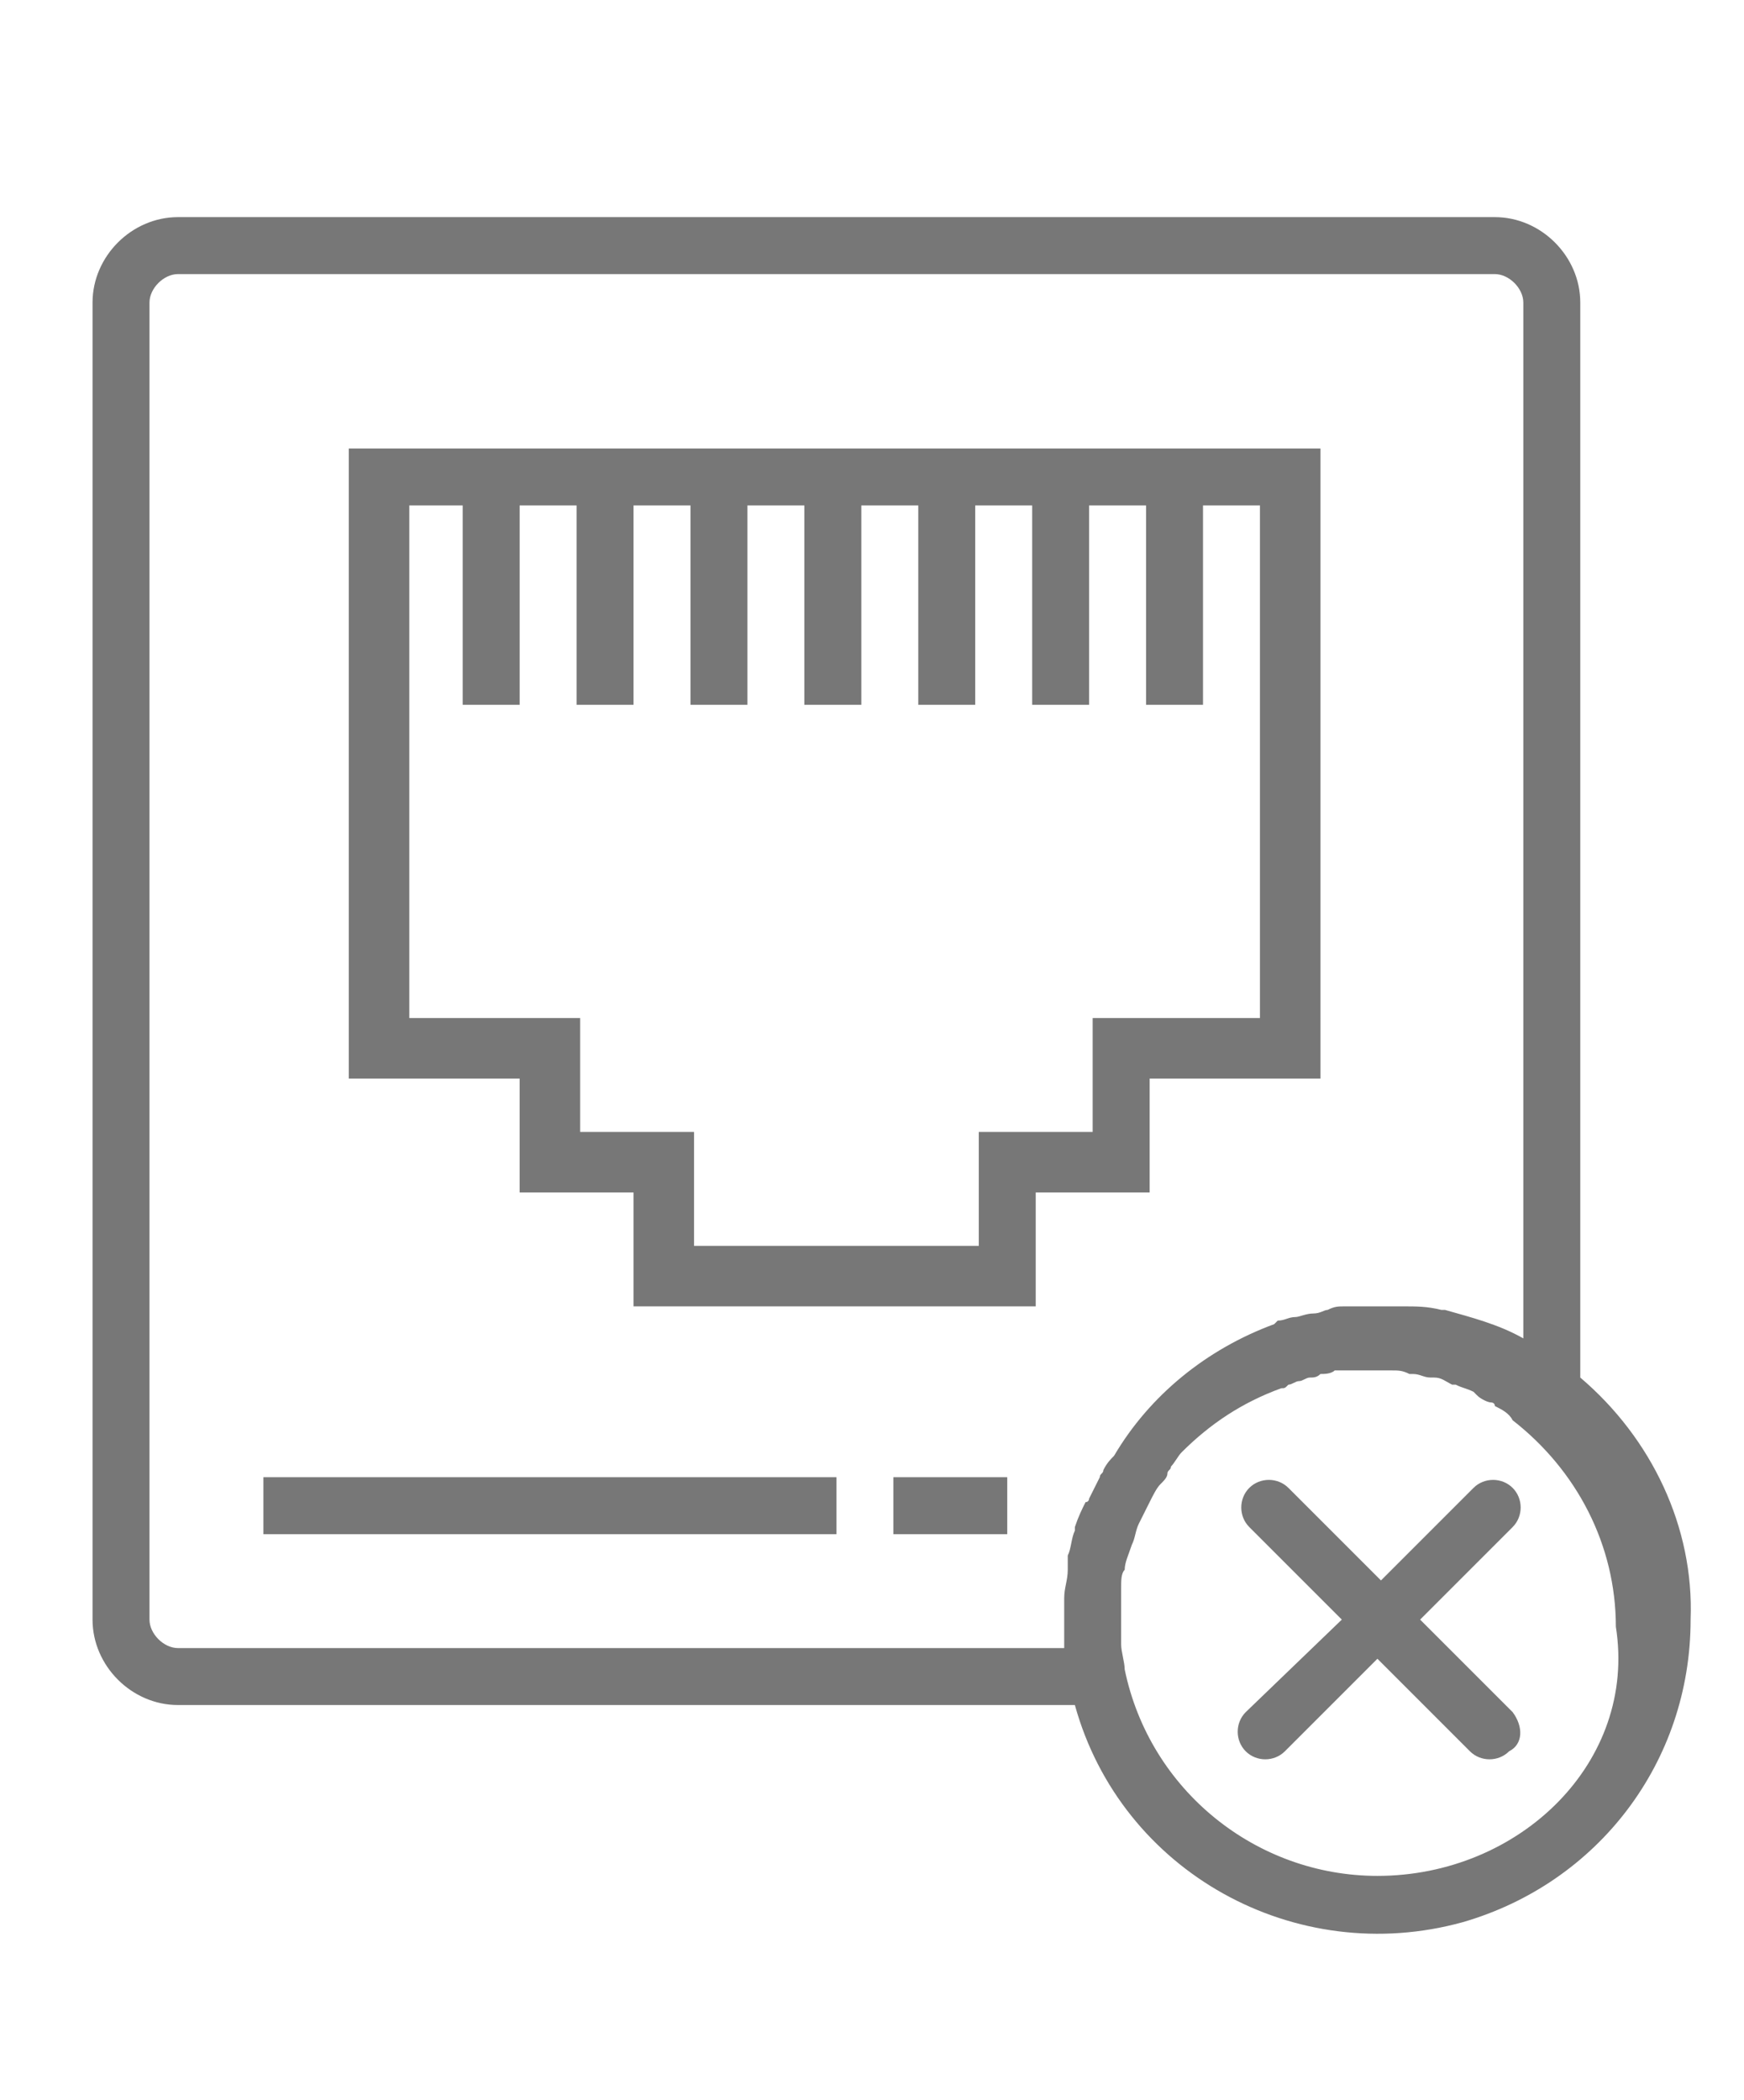
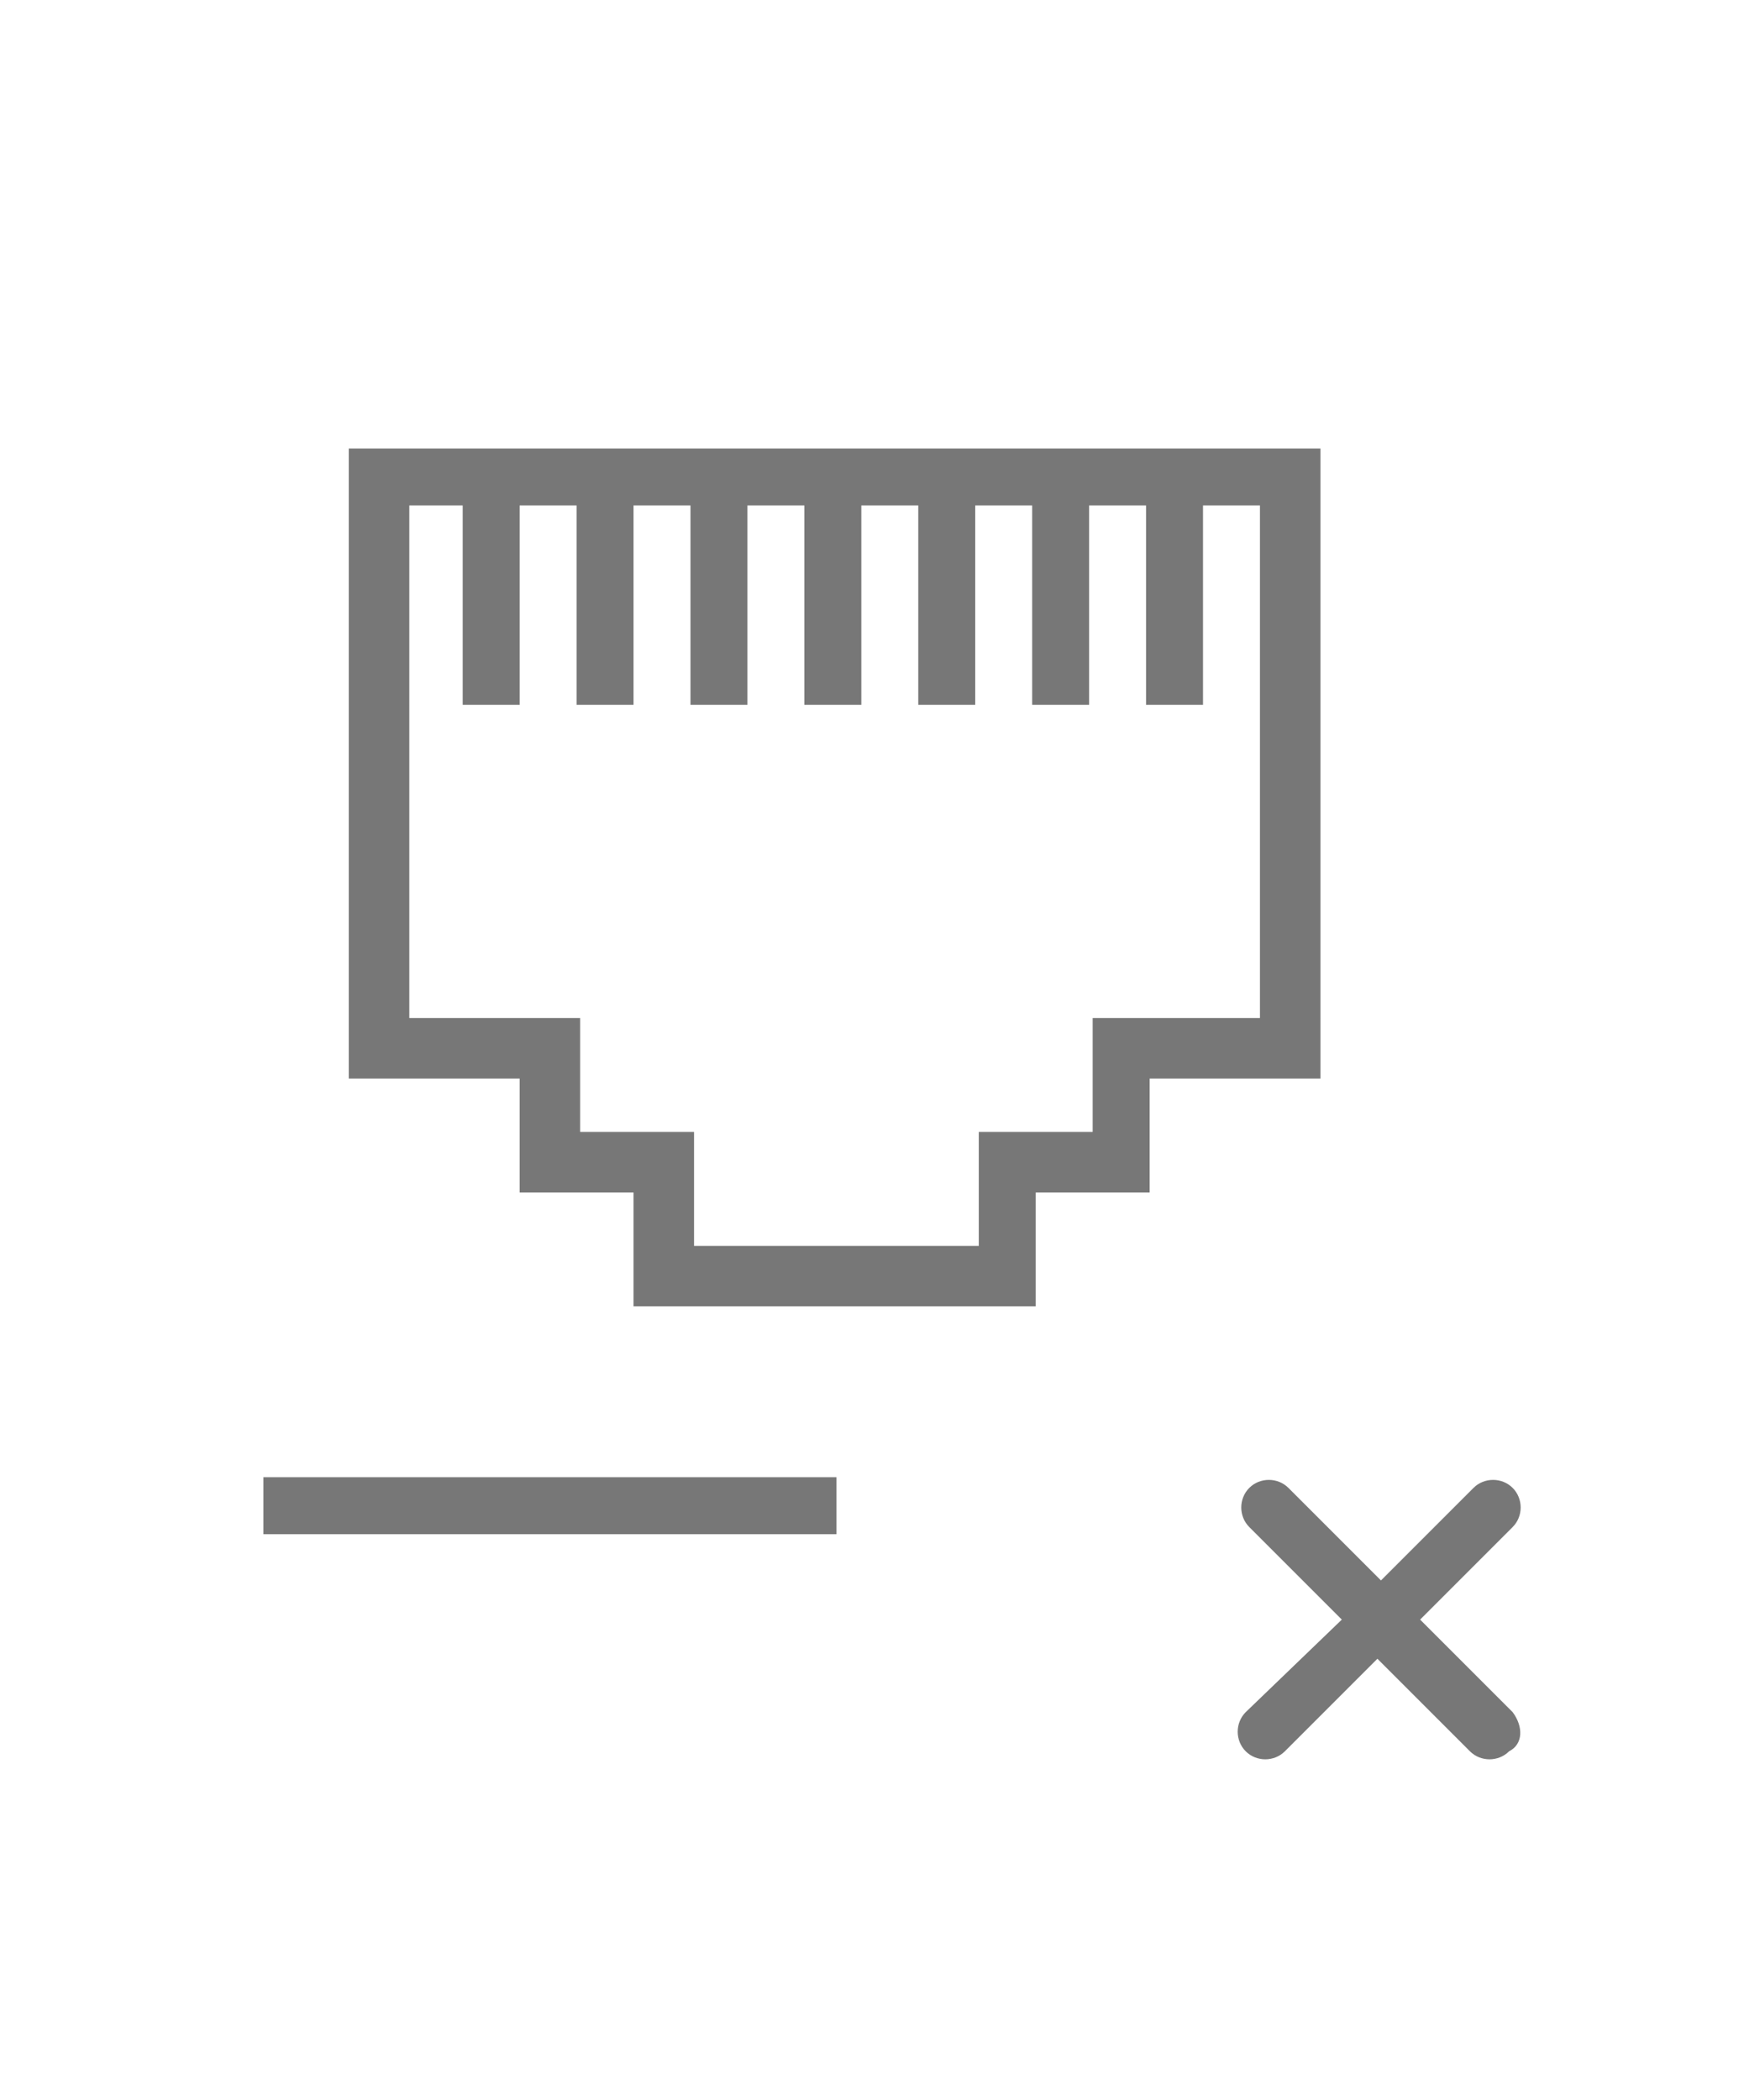
<svg xmlns="http://www.w3.org/2000/svg" version="1.1" x="0px" y="0px" viewBox="0 0 49 59" style="enable-background:new 0 0 49 59;" xml:space="preserve">
  <style type="text/css">
	.st0{display:none;}
	.st1{display:inline;}
	.st2{fill:none;stroke:#777777;stroke-width:1.2;}
	.st3{fill:none;stroke:#777777;stroke-width:1.2;stroke-linecap:round;}
	.st4{filter:url(#Adobe_OpacityMaskFilter);}
	.st5{fill-rule:evenodd;clip-rule:evenodd;fill:#FFFFFF;}
	.st6{mask:url(#mask-2_1_);fill:none;stroke:#777777;stroke-width:1.2;stroke-linecap:round;stroke-linejoin:round;}
	.st7{filter:url(#Adobe_OpacityMaskFilter_1_);}
	.st8{mask:url(#mask-2_2_);fill:none;stroke:#777777;stroke-width:1.2;stroke-linecap:round;stroke-linejoin:round;}
	.st9{filter:url(#Adobe_OpacityMaskFilter_2_);}
	.st10{mask:url(#mask-2_3_);fill:none;stroke:#777777;stroke-width:1.2;stroke-linecap:round;stroke-linejoin:round;}
	.st11{filter:url(#Adobe_OpacityMaskFilter_3_);}
	.st12{mask:url(#mask-2_4_);fill:none;stroke:#777777;stroke-width:1.2;stroke-linecap:round;stroke-linejoin:round;}
	.st13{fill:#777777;}
</style>
  <g id="Layer_1" class="st0">
    <desc>Created with Sketch.</desc>
    <g id="Icon-11" class="st1">
-       <path id="Stroke-1" class="st2" d="M16.6,47.5c0.4-0.4,0.2-0.5,1.5-0.5h15c1.2,0,7.7-6.4,8.6-7.4c0.8-0.9,4.4-6.1,5.3-8.4    c-0.6-0.8-2.3-1.5-4.3-1c-1.9,0.4-3,1.8-4.3,4.2l-4.9,2.5" />
      <path id="Stroke-3" class="st3" d="M22.6,40h8.3c4.2,0,4.2-5,0-5h-5.5c-0.9,0-2.5-2-3.9-2h-5.2c-1.4,0-3.2,1.1-4.2,2L8,38.7" />
      <polygon id="Stroke-5" class="st3" points="13.7,55 19,49.7 6.3,37 1,42.3   " />
      <line id="Stroke-7" class="st3" x1="6" y1="43" x2="8" y2="45" />
      <g id="Clip-10">
		</g>
      <defs>
        <filter id="Adobe_OpacityMaskFilter" filterUnits="userSpaceOnUse" x="17.4" y="16.4" width="6.2" height="9.2">
          <feColorMatrix type="matrix" values="1 0 0 0 0  0 1 0 0 0  0 0 1 0 0  0 0 0 1 0" />
        </filter>
      </defs>
      <mask maskUnits="userSpaceOnUse" x="17.4" y="16.4" width="6.2" height="9.2" id="mask-2_1_">
        <g class="st4">
          <polygon id="path-1_1_" class="st5" points="0,56 47,56 47,4 0,4     " />
        </g>
      </mask>
      <polygon id="Stroke-9" class="st6" points="18,25 23,25 23,17 18,17   " />
      <defs>
        <filter id="Adobe_OpacityMaskFilter_1_" filterUnits="userSpaceOnUse" x="22.4" y="12.4" width="6.2" height="13.2">
          <feColorMatrix type="matrix" values="1 0 0 0 0  0 1 0 0 0  0 0 1 0 0  0 0 0 1 0" />
        </filter>
      </defs>
      <mask maskUnits="userSpaceOnUse" x="22.4" y="12.4" width="6.2" height="13.2" id="mask-2_2_">
        <g class="st7">
          <polygon id="path-1_2_" class="st5" points="0,56 47,56 47,4 0,4     " />
        </g>
      </mask>
      <polygon id="Stroke-11" class="st8" points="23,25 28,25 28,13 23,13   " />
      <defs>
        <filter id="Adobe_OpacityMaskFilter_2_" filterUnits="userSpaceOnUse" x="27.4" y="8.4" width="6.2" height="17.2">
          <feColorMatrix type="matrix" values="1 0 0 0 0  0 1 0 0 0  0 0 1 0 0  0 0 0 1 0" />
        </filter>
      </defs>
      <mask maskUnits="userSpaceOnUse" x="27.4" y="8.4" width="6.2" height="17.2" id="mask-2_3_">
        <g class="st9">
          <polygon id="path-1_3_" class="st5" points="0,56 47,56 47,4 0,4     " />
        </g>
      </mask>
      <polygon id="Stroke-12" class="st10" points="28,25 33,25 33,9 28,9   " />
      <defs>
        <filter id="Adobe_OpacityMaskFilter_3_" filterUnits="userSpaceOnUse" x="32.4" y="4.4" width="6.2" height="21.2">
          <feColorMatrix type="matrix" values="1 0 0 0 0  0 1 0 0 0  0 0 1 0 0  0 0 0 1 0" />
        </filter>
      </defs>
      <mask maskUnits="userSpaceOnUse" x="32.4" y="4.4" width="6.2" height="21.2" id="mask-2_4_">
        <g class="st11">
          <polygon id="path-1_4_" class="st5" points="0,56 47,56 47,4 0,4     " />
        </g>
      </mask>
      <polygon id="Stroke-13" class="st12" points="33,25 38,25 38,5 33,5   " />
    </g>
  </g>
  <g id="Layer_2">
    <g>
      <g>
        <g>
-           <path class="st13" d="M44.4,38.7V8.5c0-1.3-1.1-2.4-2.4-2.4H5c-1.3,0-2.4,1.1-2.4,2.4v37c0,1.3,1.1,2.4,2.4,2.4h25.2      c1.3,4.7,6.2,7.4,10.9,6.1c3.8-1.1,6.4-4.5,6.4-8.5C47.6,42.9,46.4,40.4,44.4,38.7z M31,41.3c0,0.1-0.1,0.1-0.1,0.2      c-0.1,0.2-0.2,0.4-0.3,0.6c0,0,0,0.1-0.1,0.1c-0.1,0.2-0.2,0.4-0.3,0.7c0,0,0,0.1,0,0.1c-0.1,0.2-0.1,0.5-0.2,0.7      c0,0,0,0.1,0,0.1c0,0,0,0.1,0,0.1c0,0.1,0,0.2,0,0.2c0,0.3-0.1,0.5-0.1,0.8c0,0.1,0,0.2,0,0.4c0,0.1,0,0.2,0,0.2      c0,0.2,0,0.4,0,0.6v0.2L5,46.3c-0.4,0-0.8-0.4-0.8-0.8v-37c0-0.4,0.4-0.8,0.8-0.8h37c0.4,0,0.8,0.4,0.8,0.8v29.1l0,0      c-0.7-0.4-1.5-0.6-2.2-0.8l-0.1,0c-0.4-0.1-0.7-0.1-1.1-0.1c0,0-0.1,0-0.1,0c-0.1,0-0.3,0-0.4,0c-0.2,0-0.4,0-0.5,0      c-0.1,0-0.1,0-0.2,0c0,0-0.1,0-0.1,0c-0.1,0-0.2,0-0.3,0c-0.2,0-0.3,0-0.5,0.1c-0.1,0-0.2,0.1-0.4,0.1S36.5,37,36.4,37      c-0.2,0-0.3,0.1-0.5,0.1l-0.1,0.1c-1.9,0.7-3.5,2-4.5,3.7C31.2,41,31.1,41.1,31,41.3z M38.7,52.7L38.7,52.7      c-3.4,0-6.4-2.4-7.1-5.8c0-0.2-0.1-0.5-0.1-0.7c0,0,0-0.1,0-0.1c0-0.2,0-0.4,0-0.6c0-0.1,0-0.1,0-0.2c0-0.2,0-0.3,0-0.5      c0-0.1,0-0.1,0-0.2c0-0.2,0-0.4,0.1-0.5c0,0,0,0,0,0c0-0.2,0.1-0.4,0.2-0.7v0c0.1-0.2,0.1-0.4,0.2-0.6l0,0      c0.1-0.2,0.2-0.4,0.3-0.6c0,0,0,0,0,0c0.1-0.2,0.2-0.4,0.3-0.5c0.1-0.1,0.2-0.2,0.2-0.3c0-0.1,0.1-0.1,0.1-0.2      c0.1-0.1,0.2-0.3,0.3-0.4l0,0c0.8-0.8,1.7-1.4,2.8-1.8c0.1,0,0.1,0,0.2-0.1c0.1,0,0.2-0.1,0.3-0.1s0.2-0.1,0.3-0.1      c0.1,0,0.2,0,0.3-0.1c0.1,0,0.3,0,0.4-0.1c0.1,0,0.1,0,0.2,0c0.2,0,0.3,0,0.5,0c0.1,0,0.2,0,0.2,0c0.1,0,0.1,0,0.1,0      c0.2,0,0.3,0,0.5,0c0.1,0,0.1,0,0.1,0c0.2,0,0.3,0,0.5,0.1c0,0,0.1,0,0.1,0c0.2,0,0.3,0.1,0.5,0.1l0.1,0c0.2,0,0.3,0.1,0.5,0.2      c0,0,0.1,0,0.1,0c0.2,0.1,0.3,0.1,0.5,0.2l0.1,0.1c0.1,0.1,0.3,0.2,0.4,0.2c0,0,0.1,0,0.1,0.1c0.2,0.1,0.4,0.2,0.5,0.4h0      c1.8,1.4,2.9,3.5,2.9,5.8C46,49.5,42.7,52.7,38.7,52.7z" />
          <path class="st13" d="M37.1,12.6H9.8v17.7h4.8v3.2h3.2v3.2h11.3v-3.2h3.2v-3.2h4.8V12.6z M35.5,28.6h-4.8v3.2h-3.2v3.2h-8v-3.2      h-3.2v-3.2h-4.8V14.2H13v5.6h1.6v-5.6h1.6v5.6h1.6v-5.6h1.6v5.6h1.6v-5.6h1.6v5.6h1.6v-5.6h1.6v5.6h1.6v-5.6h1.6v5.6h1.6v-5.6      h1.6v5.6h1.6v-5.6h1.6V28.6z" />
          <rect x="7.4" y="41.5" class="st13" width="16.1" height="1.6" />
-           <rect x="25.1" y="41.5" class="st13" width="3.2" height="1.6" />
          <path class="st13" d="M42.5,48.1l-2.6-2.6l2.6-2.6c0.3-0.3,0.3-0.8,0-1.1c-0.3-0.3-0.8-0.3-1.1,0l-2.6,2.6l-2.6-2.6      c-0.3-0.3-0.8-0.3-1.1,0c-0.3,0.3-0.3,0.8,0,1.1c0,0,0,0,0,0l2.6,2.6L35,48.1c-0.3,0.3-0.3,0.8,0,1.1c0.3,0.3,0.8,0.3,1.1,0      c0,0,0,0,0,0l2.6-2.6l2.6,2.6c0.3,0.3,0.8,0.3,1.1,0C42.8,49,42.8,48.5,42.5,48.1C42.5,48.1,42.5,48.1,42.5,48.1z" />
        </g>
      </g>
    </g>
  </g>
</svg>